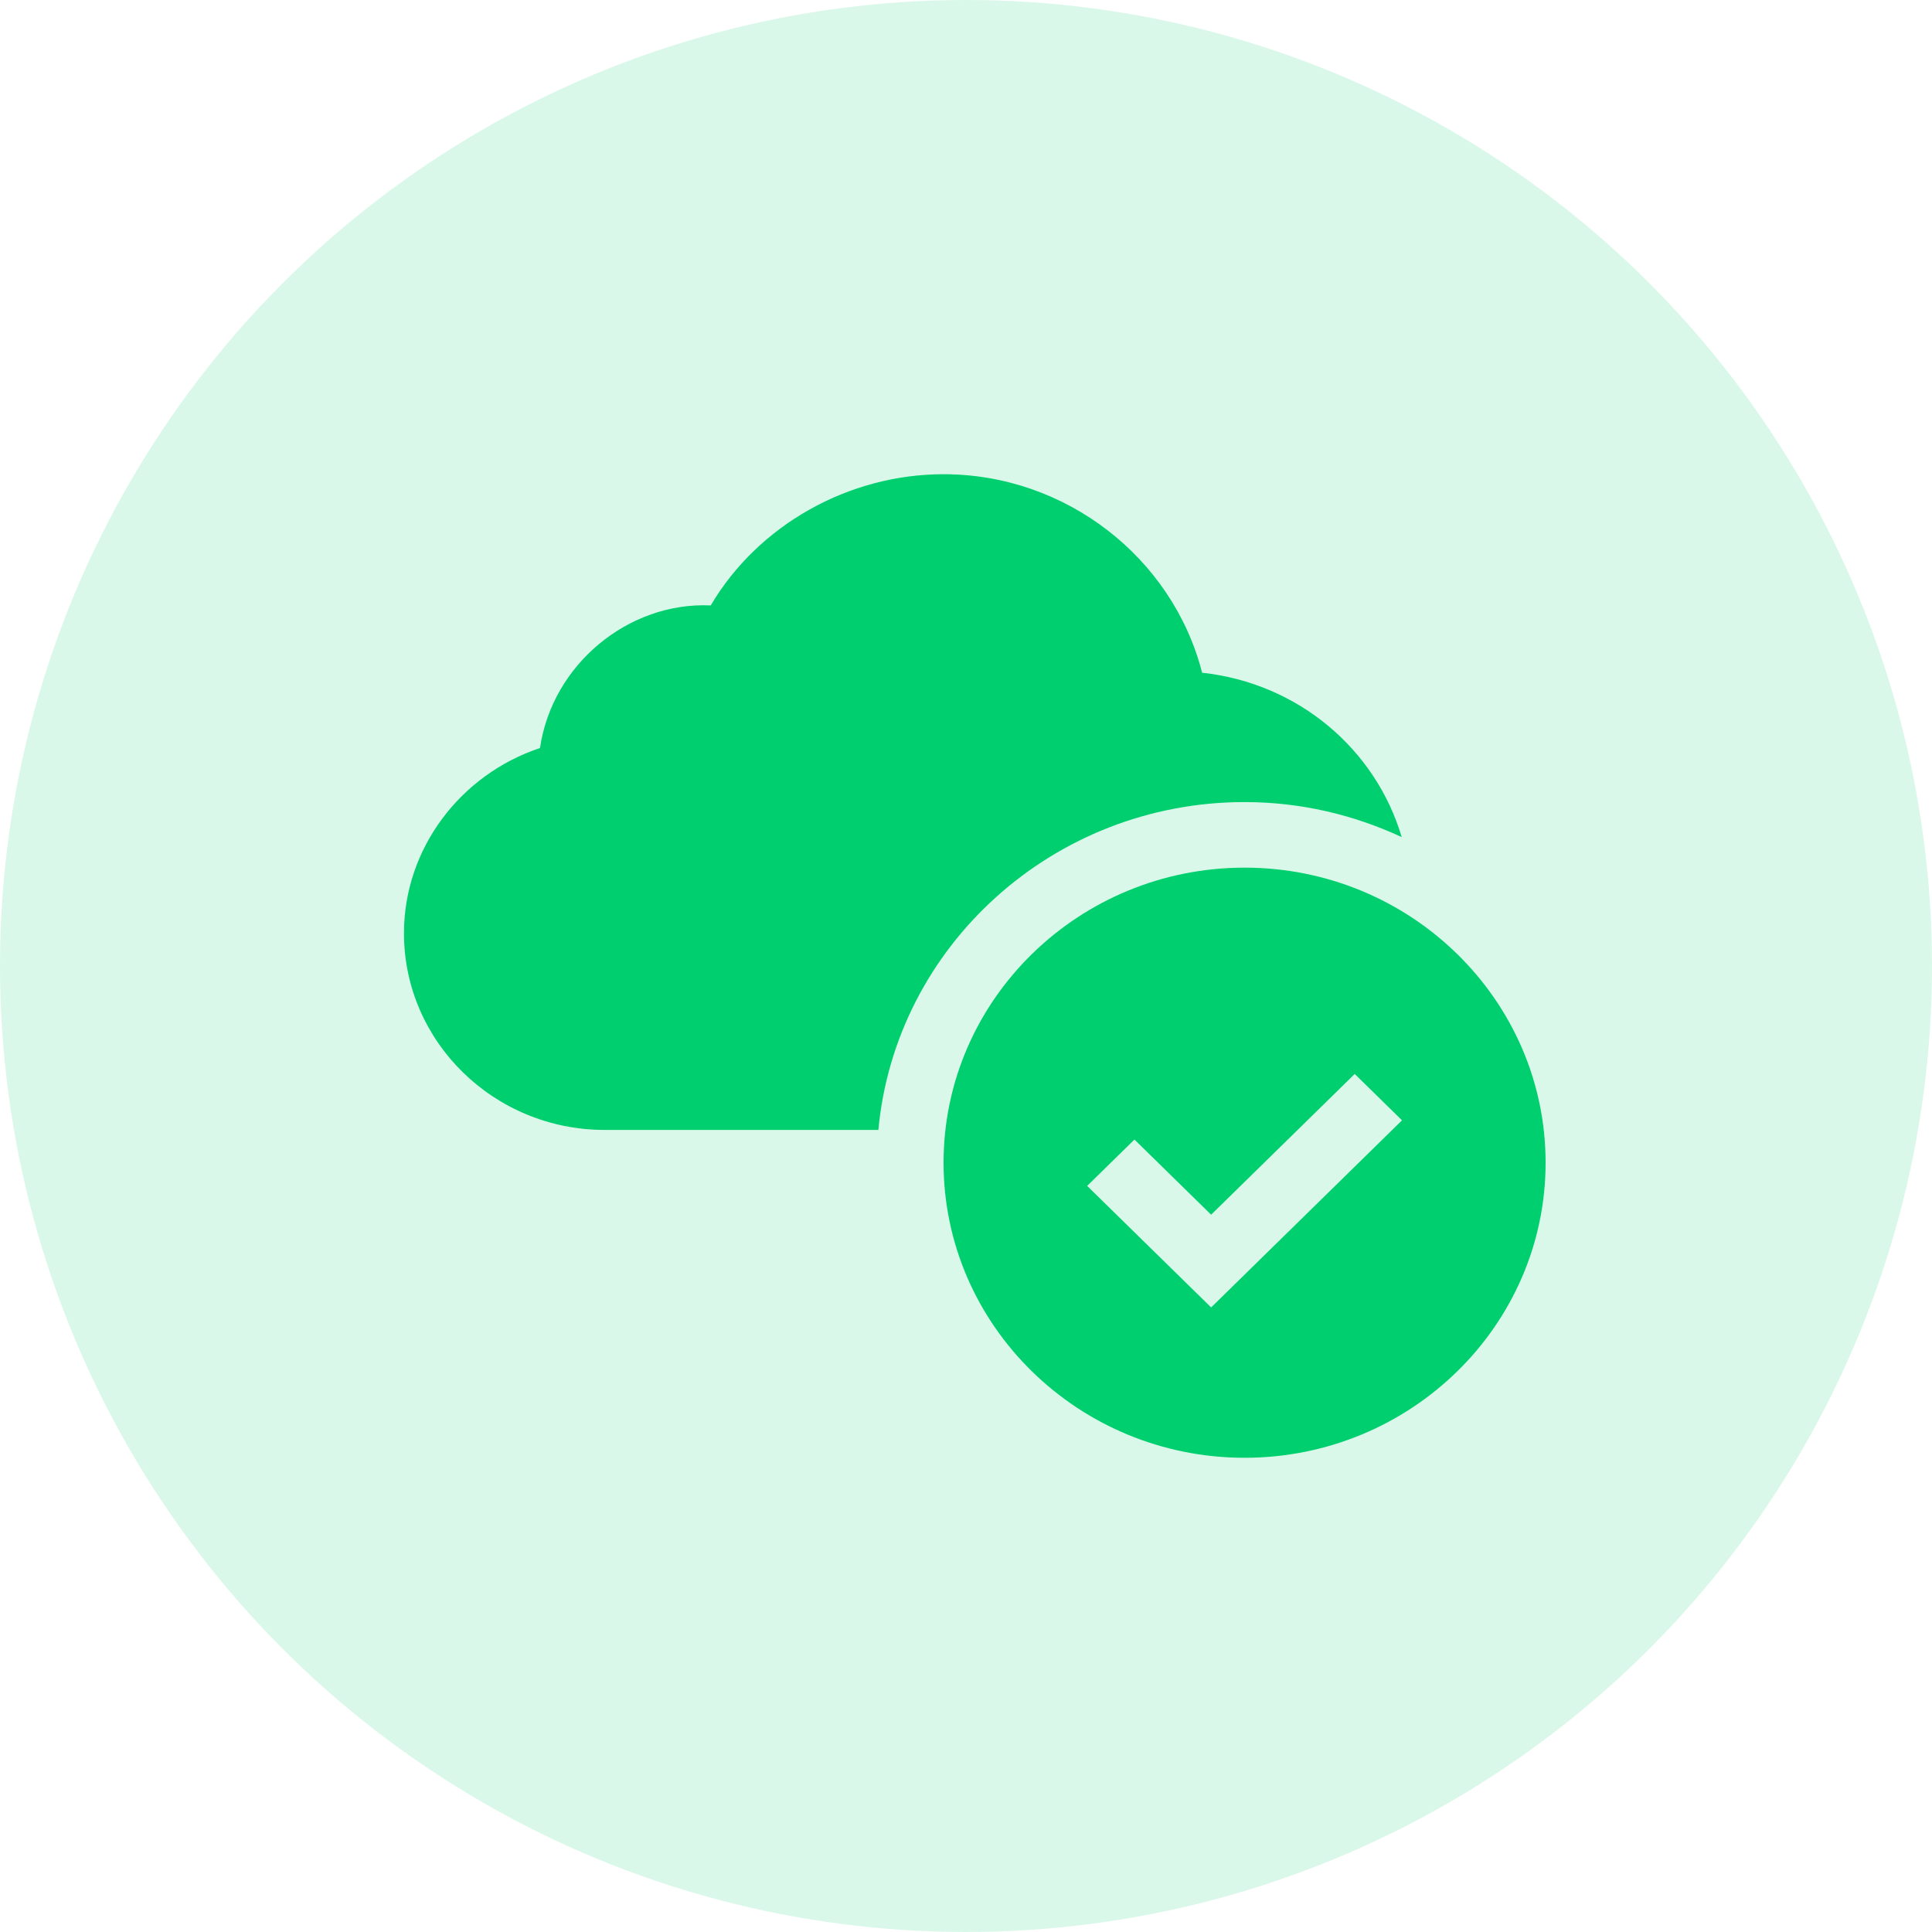
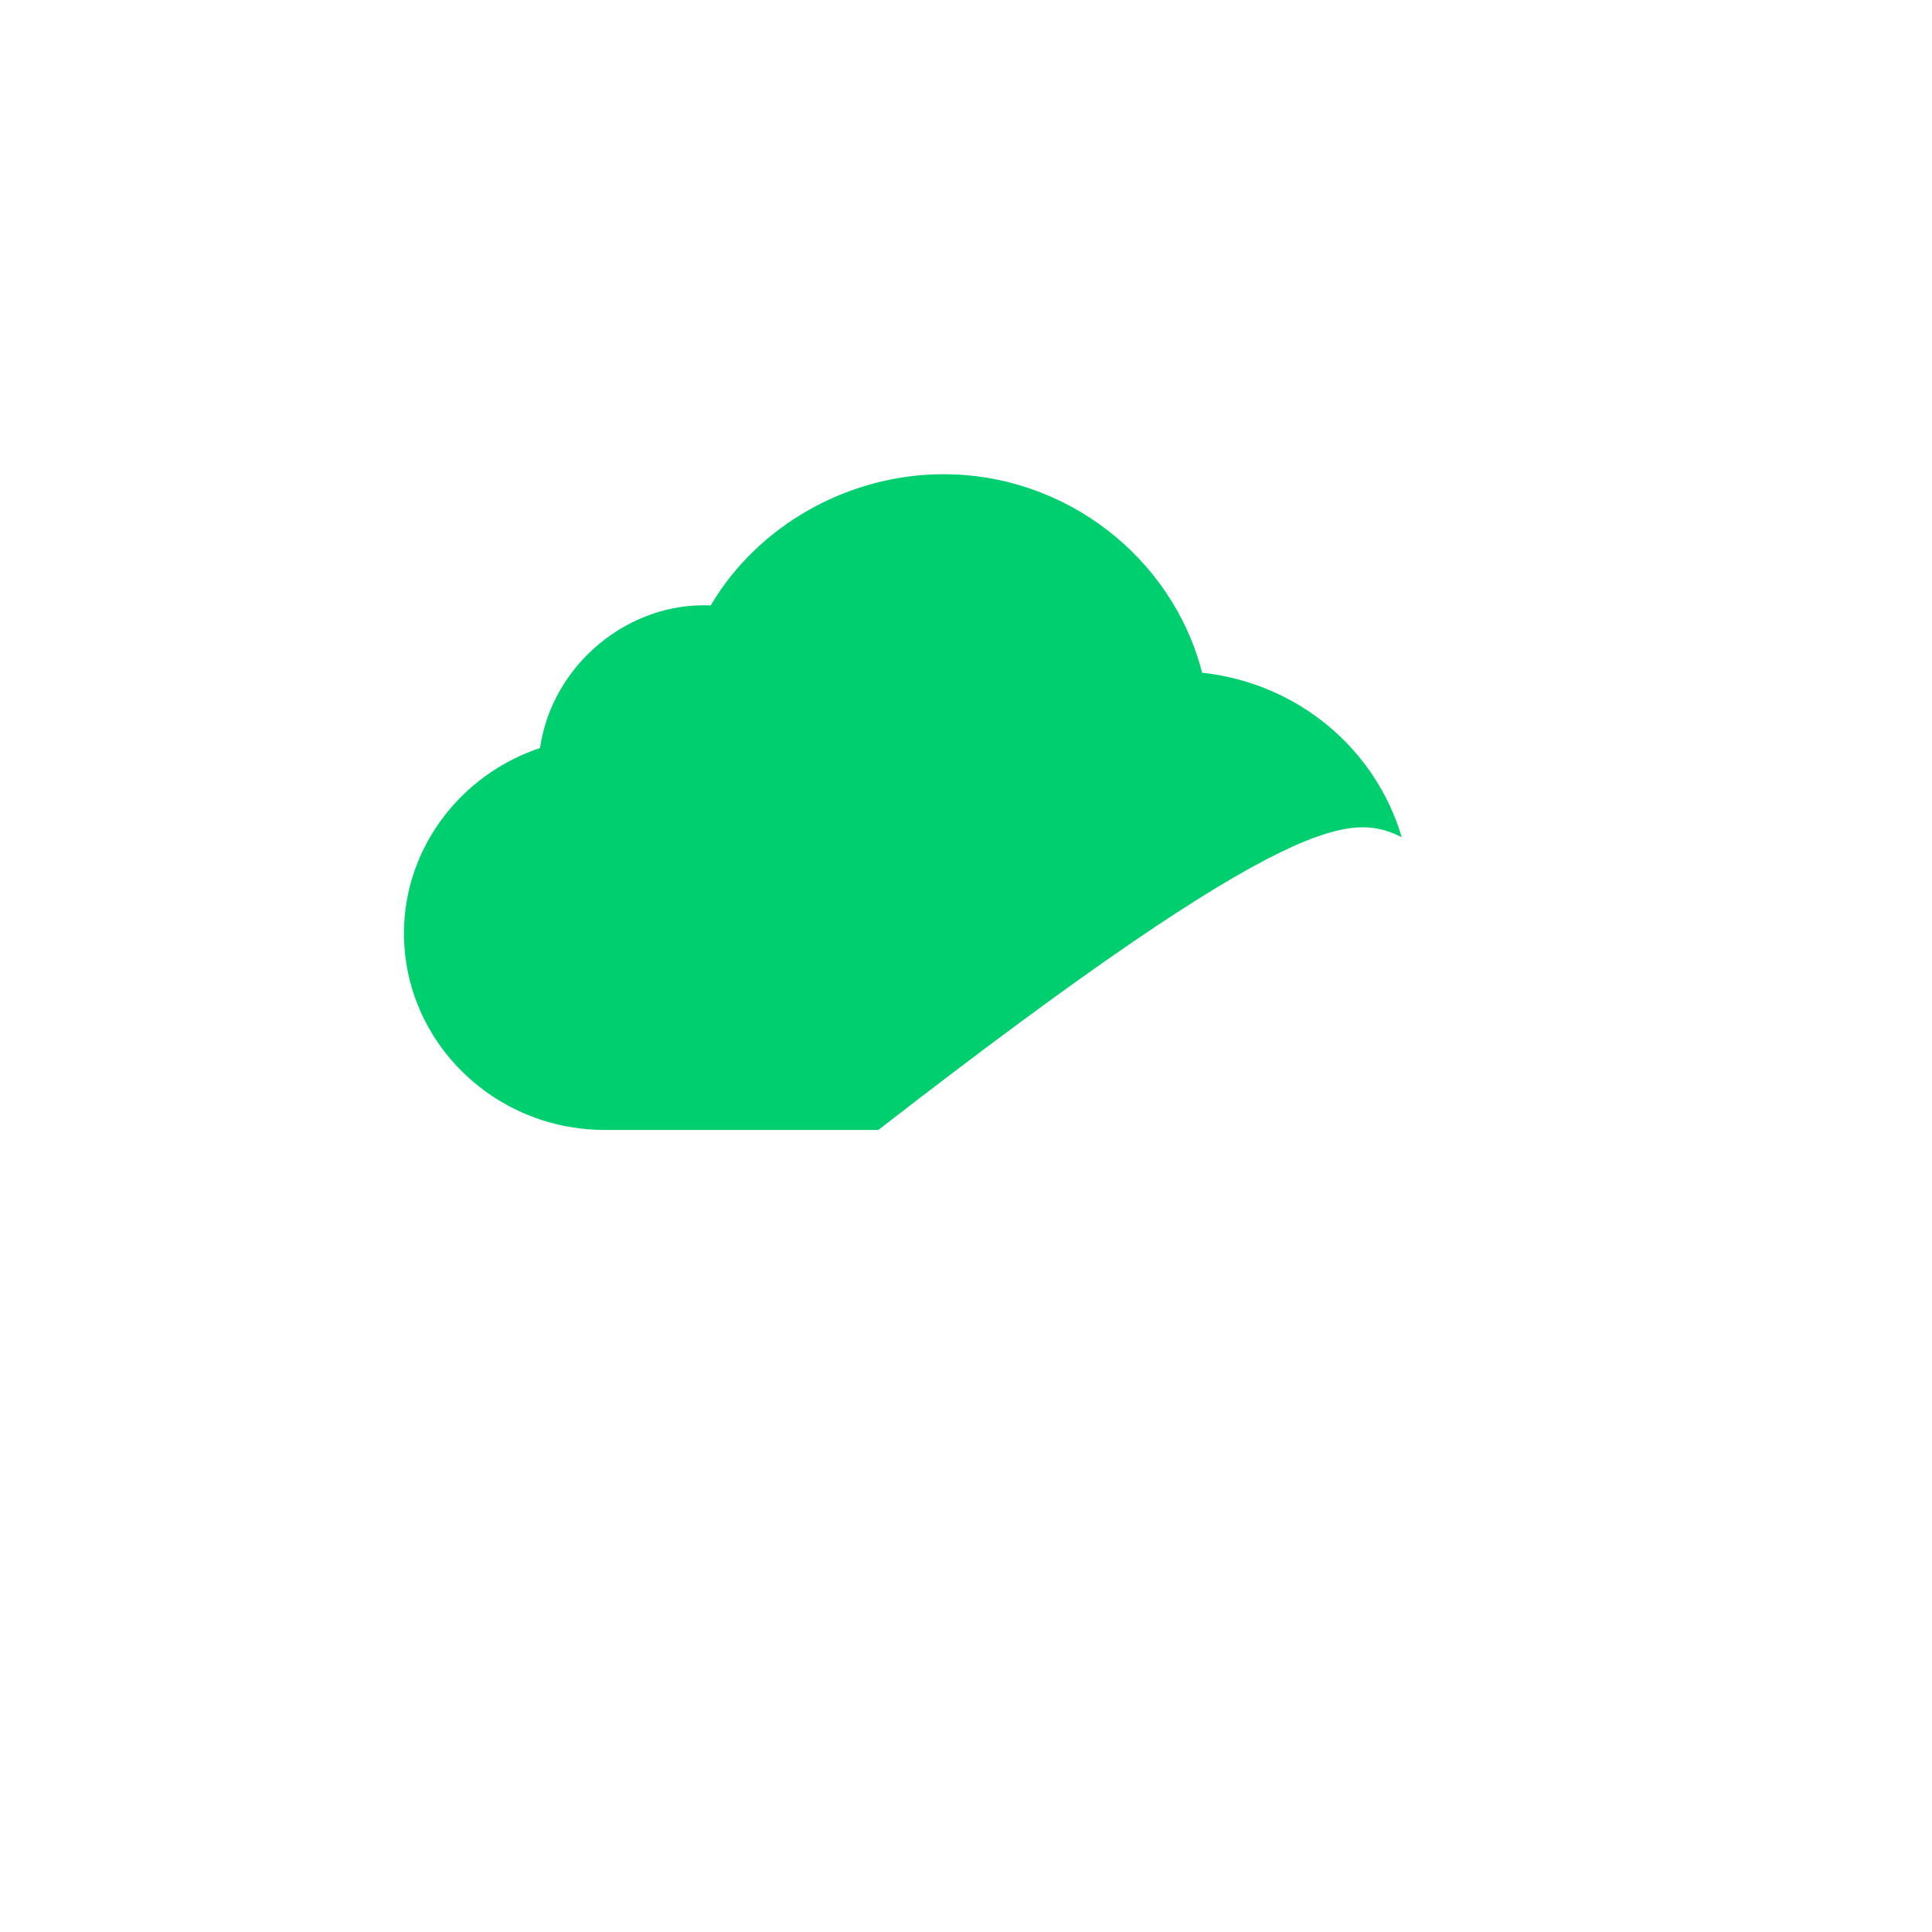
<svg xmlns="http://www.w3.org/2000/svg" width="110" height="110" viewBox="0 0 110 110" fill="none">
-   <circle cx="55" cy="55" r="55" fill="#00CF6F" fill-opacity="0.15" />
-   <path d="M34.426 64.333H50.011C50.977 53.884 59.954 45.667 70.861 45.667C74.064 45.667 77.09 46.396 79.807 47.661C78.333 42.683 73.948 38.9 68.444 38.302C66.766 31.762 60.695 27 53.723 27C48.313 27 43.172 29.891 40.465 34.47C35.776 34.257 31.437 37.839 30.746 42.588C26.182 44.112 23 48.341 23 53.133C23 59.309 28.125 64.333 34.426 64.333Z" fill="#00CF6F" />
-   <path d="M70.861 49.4C61.411 49.4 53.723 56.936 53.723 66.2C53.723 75.464 61.411 83 70.861 83C80.312 83 88 75.464 88 66.2C88 56.936 80.312 49.4 70.861 49.4ZM68.957 74.439L61.898 67.52L64.591 64.88L68.957 69.16L77.132 61.147L79.825 63.786L68.957 74.439Z" fill="#00CF6F" />
+   <path d="M34.426 64.333H50.011C74.064 45.667 77.09 46.396 79.807 47.661C78.333 42.683 73.948 38.9 68.444 38.302C66.766 31.762 60.695 27 53.723 27C48.313 27 43.172 29.891 40.465 34.47C35.776 34.257 31.437 37.839 30.746 42.588C26.182 44.112 23 48.341 23 53.133C23 59.309 28.125 64.333 34.426 64.333Z" fill="#00CF6F" />
</svg>